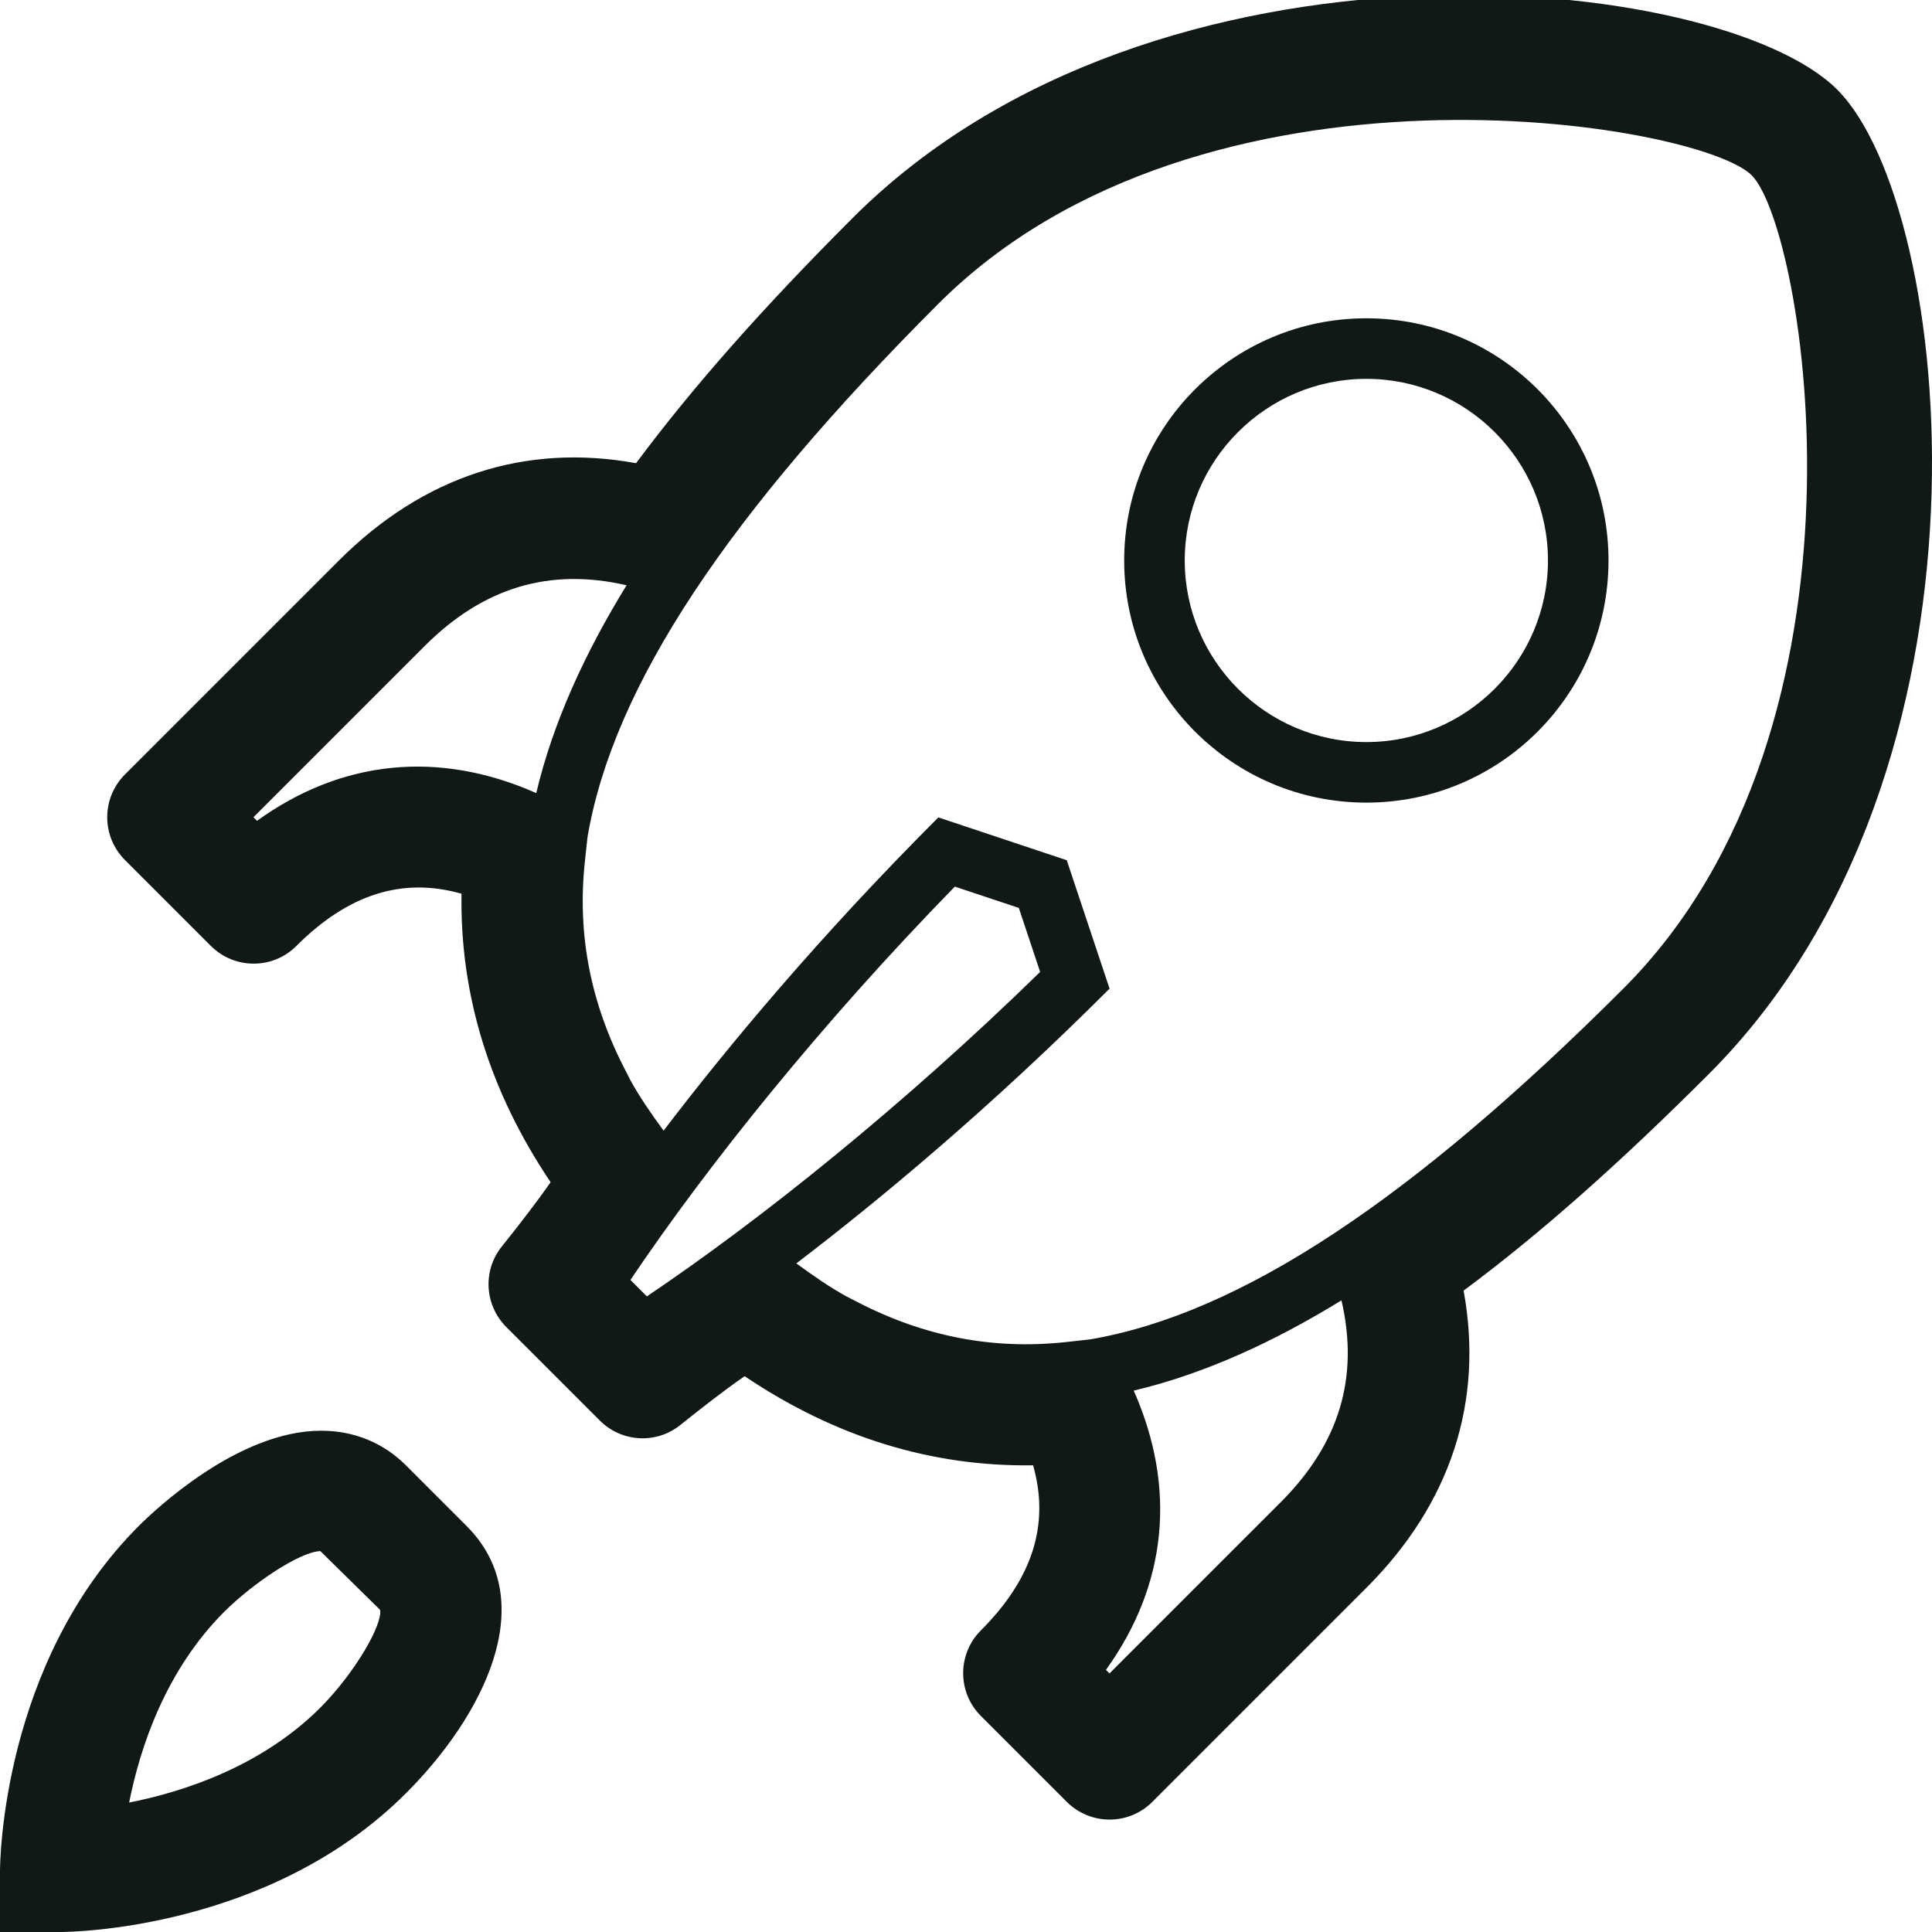
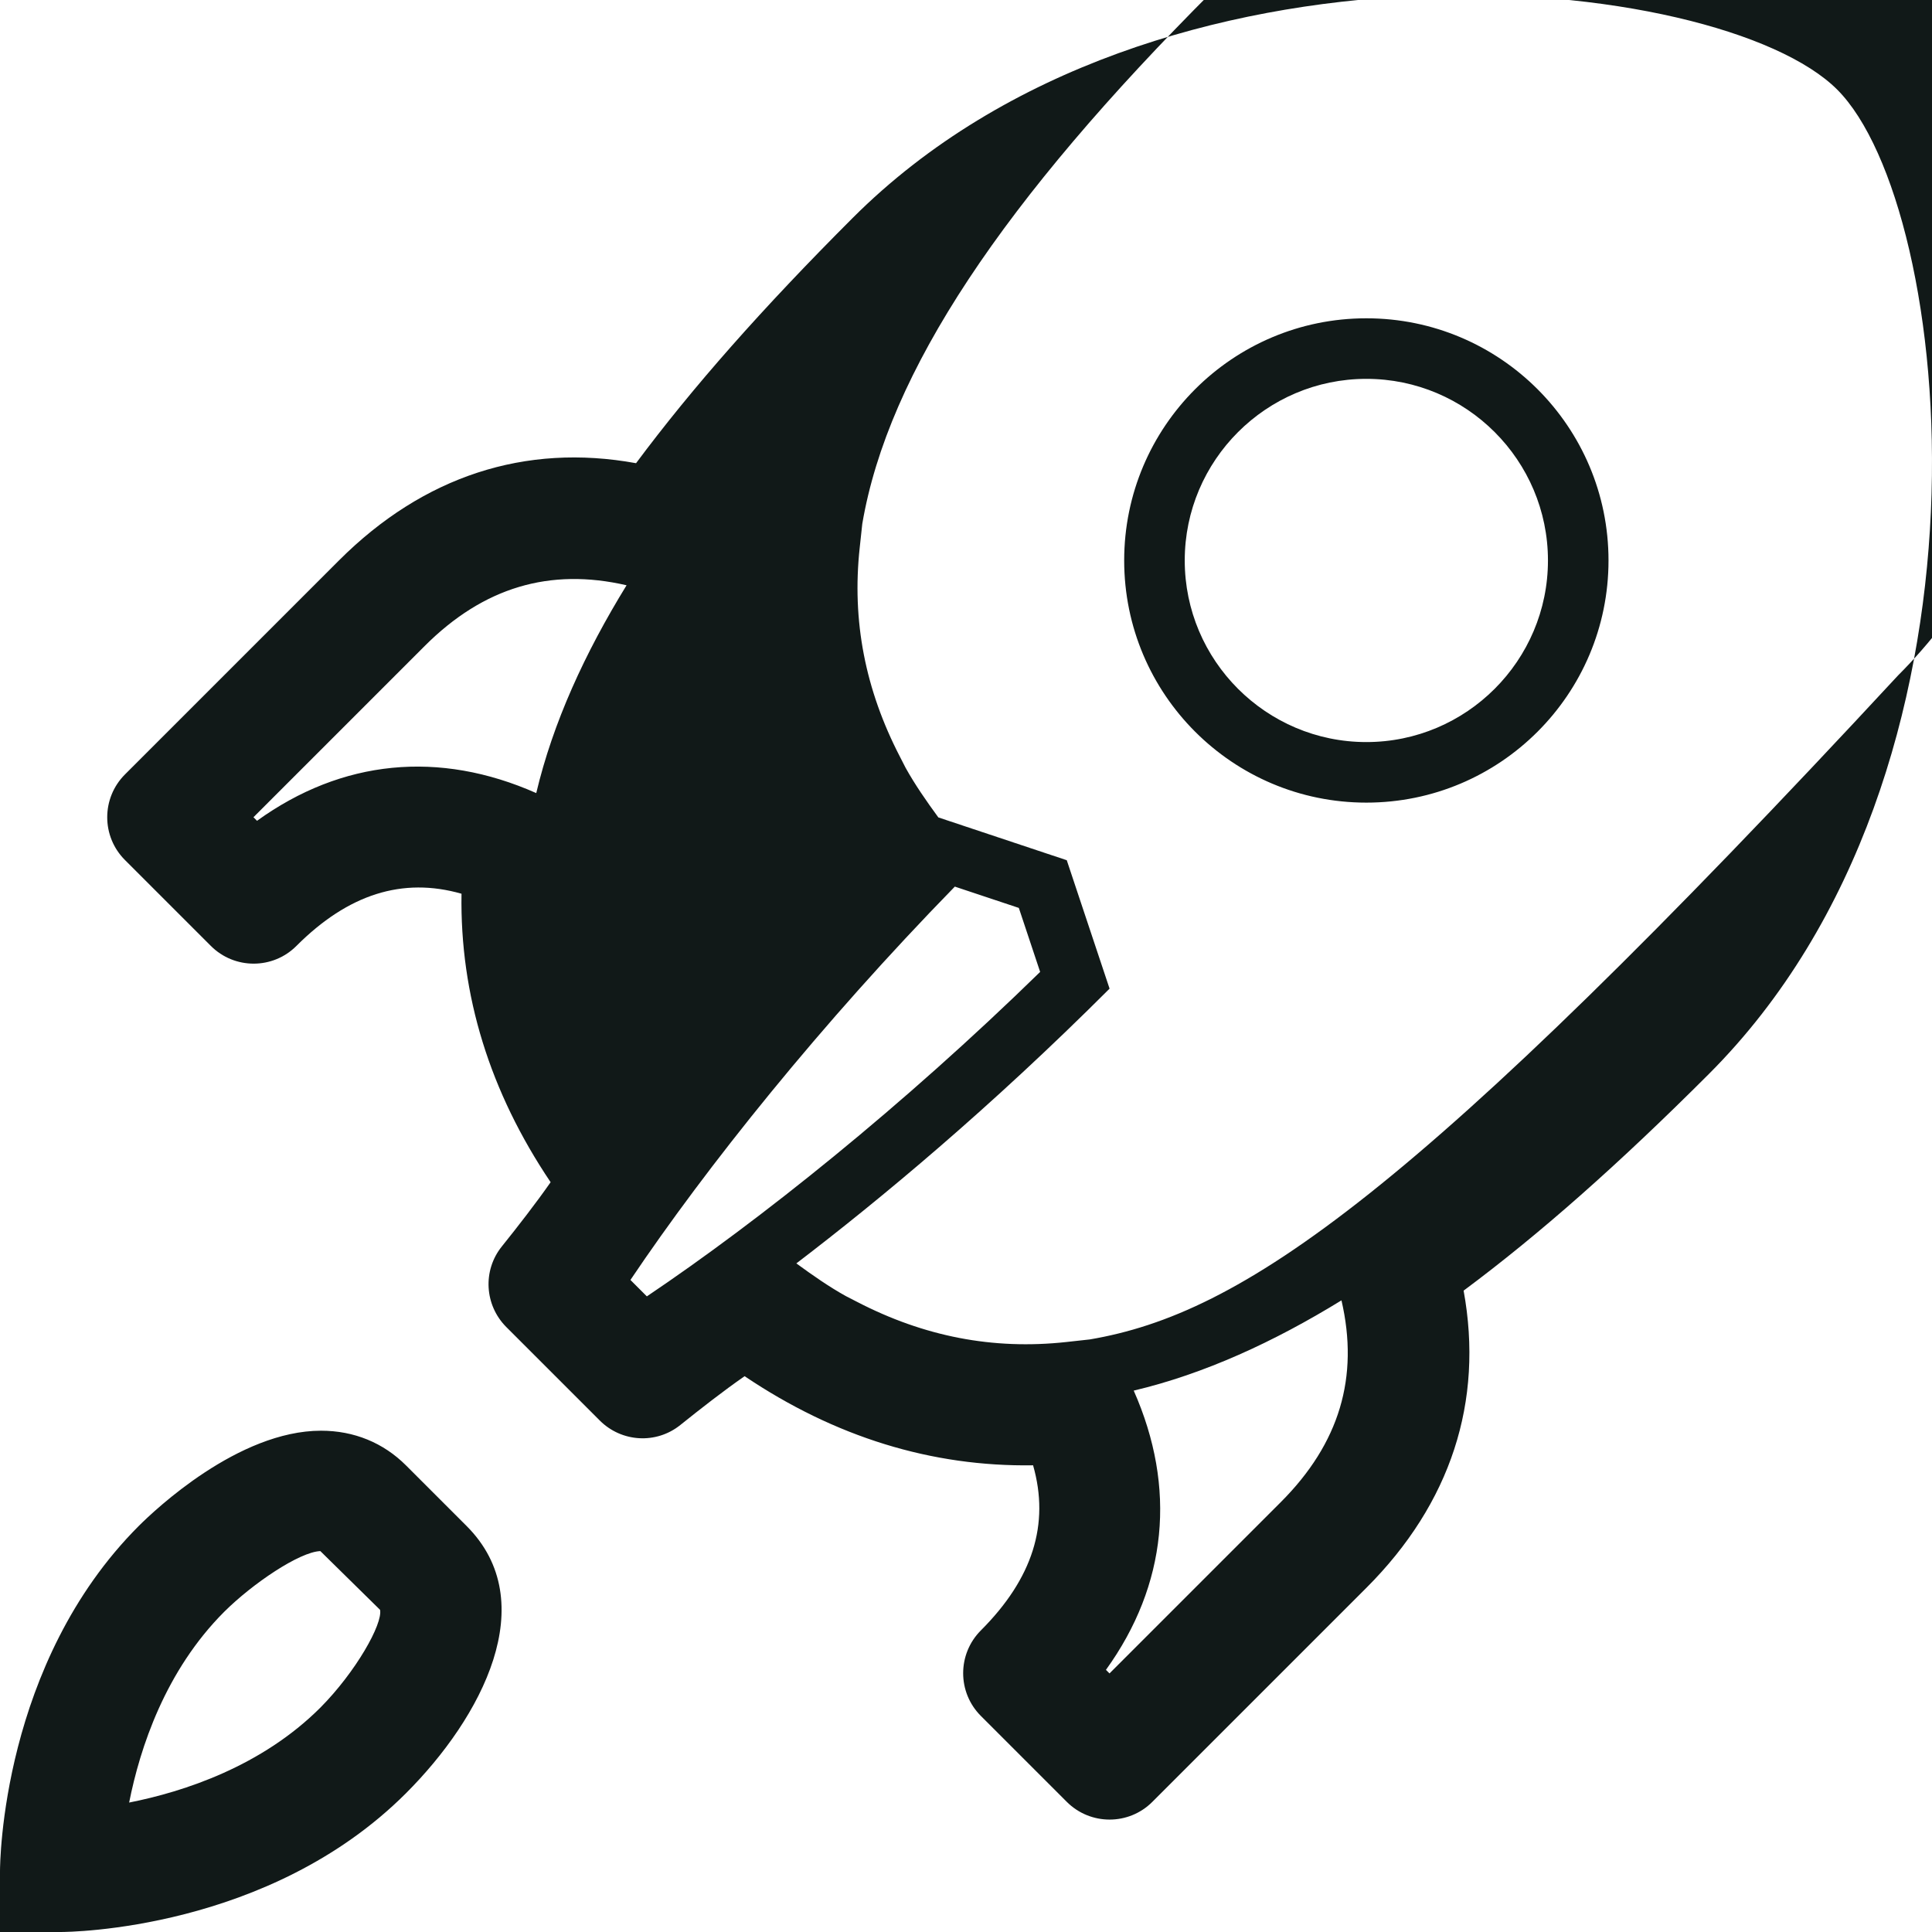
<svg xmlns="http://www.w3.org/2000/svg" version="1.1" id="Uploaded to svgrepo.com" width="800px" height="800px" viewBox="0 0 32 32" xml:space="preserve">
  <style type="text/css">
	.blueprint_een{fill:#111918;}
</style>
-   <path class="blueprint_een" d="M30.43,1.484C28.488-0.458,19.154-1.42,14.123,3.61c-1.499,1.499-2.653,2.806-3.588,4.062  c-1.836-0.335-3.524,0.215-4.92,1.61L2.07,12.827c-0.392,0.392-0.392,1.027,0,1.418l1.422,1.422c0.392,0.392,1.027,0.392,1.418,0  c0.857-0.857,1.757-1.143,2.734-0.864c-0.027,1.678,0.467,3.279,1.476,4.778c-0.241,0.345-0.546,0.738-0.808,1.064  c-0.321,0.399-0.287,0.973,0.074,1.335l1.548,1.548c0.362,0.362,0.936,0.395,1.335,0.074c0.326-0.262,0.718-0.568,1.064-0.808  c1.499,1.009,3.1,1.502,4.778,1.476c0.279,0.977-0.007,1.876-0.864,2.734c-0.392,0.392-0.392,1.027,0,1.418l1.422,1.422  c0.392,0.392,1.027,0.392,1.418,0l3.546-3.546c1.396-1.396,1.945-3.085,1.609-4.921c1.256-0.934,2.563-2.089,4.062-3.588  C33.334,12.76,32.372,3.426,30.43,1.484z M8.882,13.136c-1.61-0.713-3.218-0.555-4.625,0.459l-0.059-0.059l2.836-2.836  c0.975-0.975,2.074-1.299,3.344-1.006C9.687,10.817,9.159,11.967,8.882,13.136z M10.714,21.472L10.442,21.2  c1.262-1.876,3.153-4.241,5.373-6.515l1.06,0.353l0.353,1.06C14.957,18.316,12.588,20.211,10.714,21.472z M21.213,24.881  l-2.836,2.836l-0.059-0.059c1.015-1.408,1.172-3.015,0.46-4.625c1.169-0.277,2.32-0.806,3.441-1.495  C22.513,22.808,22.188,23.906,21.213,24.881z M18.052,22.185l-0.39,0.043c-1.217,0.133-2.36-0.092-3.466-0.665l-0.183-0.094  c-0.277-0.153-0.55-0.344-0.823-0.543c1.387-1.059,3.208-2.572,5.188-4.551l-0.709-2.127l-2.127-0.709  c-1.98,1.98-3.493,3.801-4.551,5.188c-0.2-0.273-0.389-0.546-0.543-0.823l-0.094-0.184c-0.573-1.106-0.798-2.249-0.665-3.465  l0.042-0.39c0.427-2.51,2.333-5.355,5.812-8.834c4.373-4.373,12.591-3.008,13.471-2.127c0.88,0.88,2.246,9.099-2.127,13.471  C23.407,19.851,20.561,21.757,18.052,22.185z M6.725,24.272c-0.376-0.376-0.862-0.575-1.407-0.575c-1.372,0-2.755,1.314-3.019,1.577  C0.026,27.548,0,30.857,0,30.997V32h1.003c0.14,0,3.449-0.026,5.722-2.299c1.252-1.252,2.266-3.163,1.003-4.426L6.725,24.272z   M5.307,28.283c-0.972,0.971-2.254,1.392-3.168,1.573c0.18-0.908,0.6-2.185,1.576-3.161c0.472-0.469,1.246-0.991,1.591-1.004  l0.989,0.973C6.341,26.898,5.893,27.692,5.307,28.283z M22.631,5.272c-2.215,0-4.011,1.796-4.011,4.011  c0,2.215,1.796,4.011,4.011,4.011s4.011-1.796,4.011-4.011C26.642,7.068,24.846,5.272,22.631,5.272z M22.631,12.291  c-1.658,0-3.008-1.35-3.008-3.008c0-1.658,1.35-3.008,3.008-3.008c1.659,0,3.008,1.35,3.008,3.008  C25.639,10.941,24.289,12.291,22.631,12.291z" />
+   <path class="blueprint_een" d="M30.43,1.484C28.488-0.458,19.154-1.42,14.123,3.61c-1.499,1.499-2.653,2.806-3.588,4.062  c-1.836-0.335-3.524,0.215-4.92,1.61L2.07,12.827c-0.392,0.392-0.392,1.027,0,1.418l1.422,1.422c0.392,0.392,1.027,0.392,1.418,0  c0.857-0.857,1.757-1.143,2.734-0.864c-0.027,1.678,0.467,3.279,1.476,4.778c-0.241,0.345-0.546,0.738-0.808,1.064  c-0.321,0.399-0.287,0.973,0.074,1.335l1.548,1.548c0.362,0.362,0.936,0.395,1.335,0.074c0.326-0.262,0.718-0.568,1.064-0.808  c1.499,1.009,3.1,1.502,4.778,1.476c0.279,0.977-0.007,1.876-0.864,2.734c-0.392,0.392-0.392,1.027,0,1.418l1.422,1.422  c0.392,0.392,1.027,0.392,1.418,0l3.546-3.546c1.396-1.396,1.945-3.085,1.609-4.921c1.256-0.934,2.563-2.089,4.062-3.588  C33.334,12.76,32.372,3.426,30.43,1.484z M8.882,13.136c-1.61-0.713-3.218-0.555-4.625,0.459l-0.059-0.059l2.836-2.836  c0.975-0.975,2.074-1.299,3.344-1.006C9.687,10.817,9.159,11.967,8.882,13.136z M10.714,21.472L10.442,21.2  c1.262-1.876,3.153-4.241,5.373-6.515l1.06,0.353l0.353,1.06C14.957,18.316,12.588,20.211,10.714,21.472z M21.213,24.881  l-2.836,2.836l-0.059-0.059c1.015-1.408,1.172-3.015,0.46-4.625c1.169-0.277,2.32-0.806,3.441-1.495  C22.513,22.808,22.188,23.906,21.213,24.881z M18.052,22.185l-0.39,0.043c-1.217,0.133-2.36-0.092-3.466-0.665l-0.183-0.094  c-0.277-0.153-0.55-0.344-0.823-0.543c1.387-1.059,3.208-2.572,5.188-4.551l-0.709-2.127l-2.127-0.709  c-0.2-0.273-0.389-0.546-0.543-0.823l-0.094-0.184c-0.573-1.106-0.798-2.249-0.665-3.465  l0.042-0.39c0.427-2.51,2.333-5.355,5.812-8.834c4.373-4.373,12.591-3.008,13.471-2.127c0.88,0.88,2.246,9.099-2.127,13.471  C23.407,19.851,20.561,21.757,18.052,22.185z M6.725,24.272c-0.376-0.376-0.862-0.575-1.407-0.575c-1.372,0-2.755,1.314-3.019,1.577  C0.026,27.548,0,30.857,0,30.997V32h1.003c0.14,0,3.449-0.026,5.722-2.299c1.252-1.252,2.266-3.163,1.003-4.426L6.725,24.272z   M5.307,28.283c-0.972,0.971-2.254,1.392-3.168,1.573c0.18-0.908,0.6-2.185,1.576-3.161c0.472-0.469,1.246-0.991,1.591-1.004  l0.989,0.973C6.341,26.898,5.893,27.692,5.307,28.283z M22.631,5.272c-2.215,0-4.011,1.796-4.011,4.011  c0,2.215,1.796,4.011,4.011,4.011s4.011-1.796,4.011-4.011C26.642,7.068,24.846,5.272,22.631,5.272z M22.631,12.291  c-1.658,0-3.008-1.35-3.008-3.008c0-1.658,1.35-3.008,3.008-3.008c1.659,0,3.008,1.35,3.008,3.008  C25.639,10.941,24.289,12.291,22.631,12.291z" />
</svg>